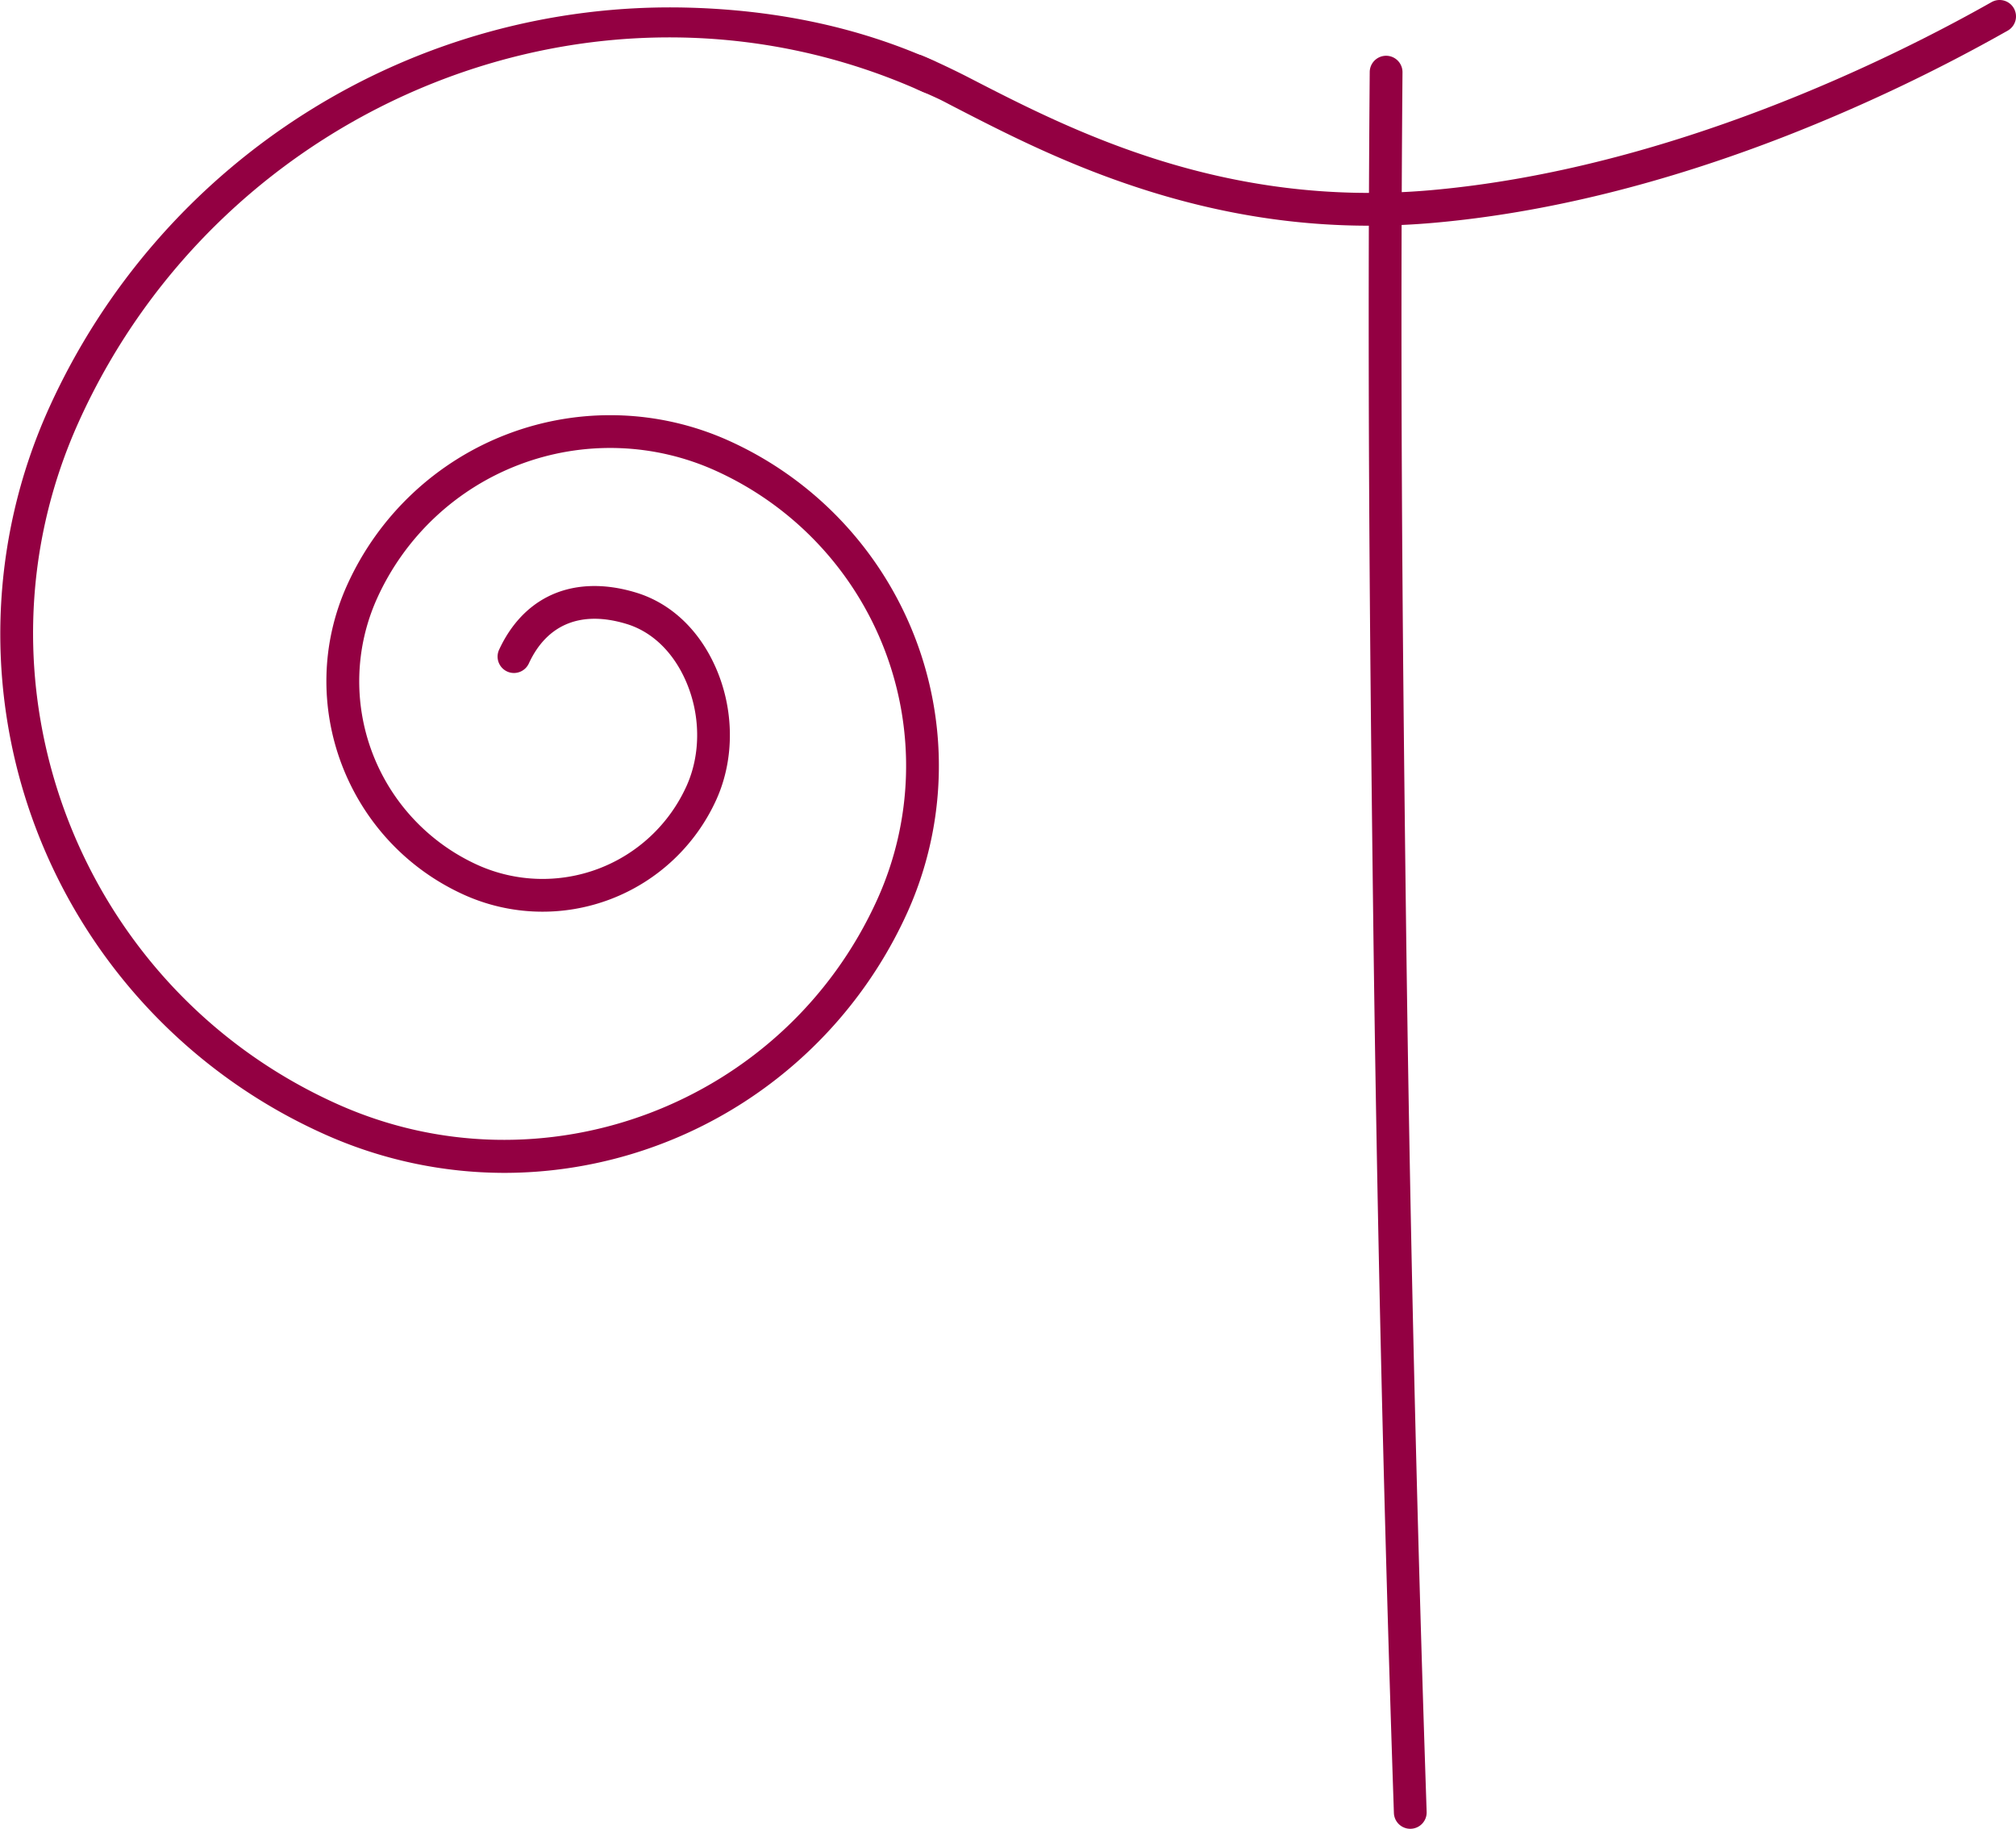
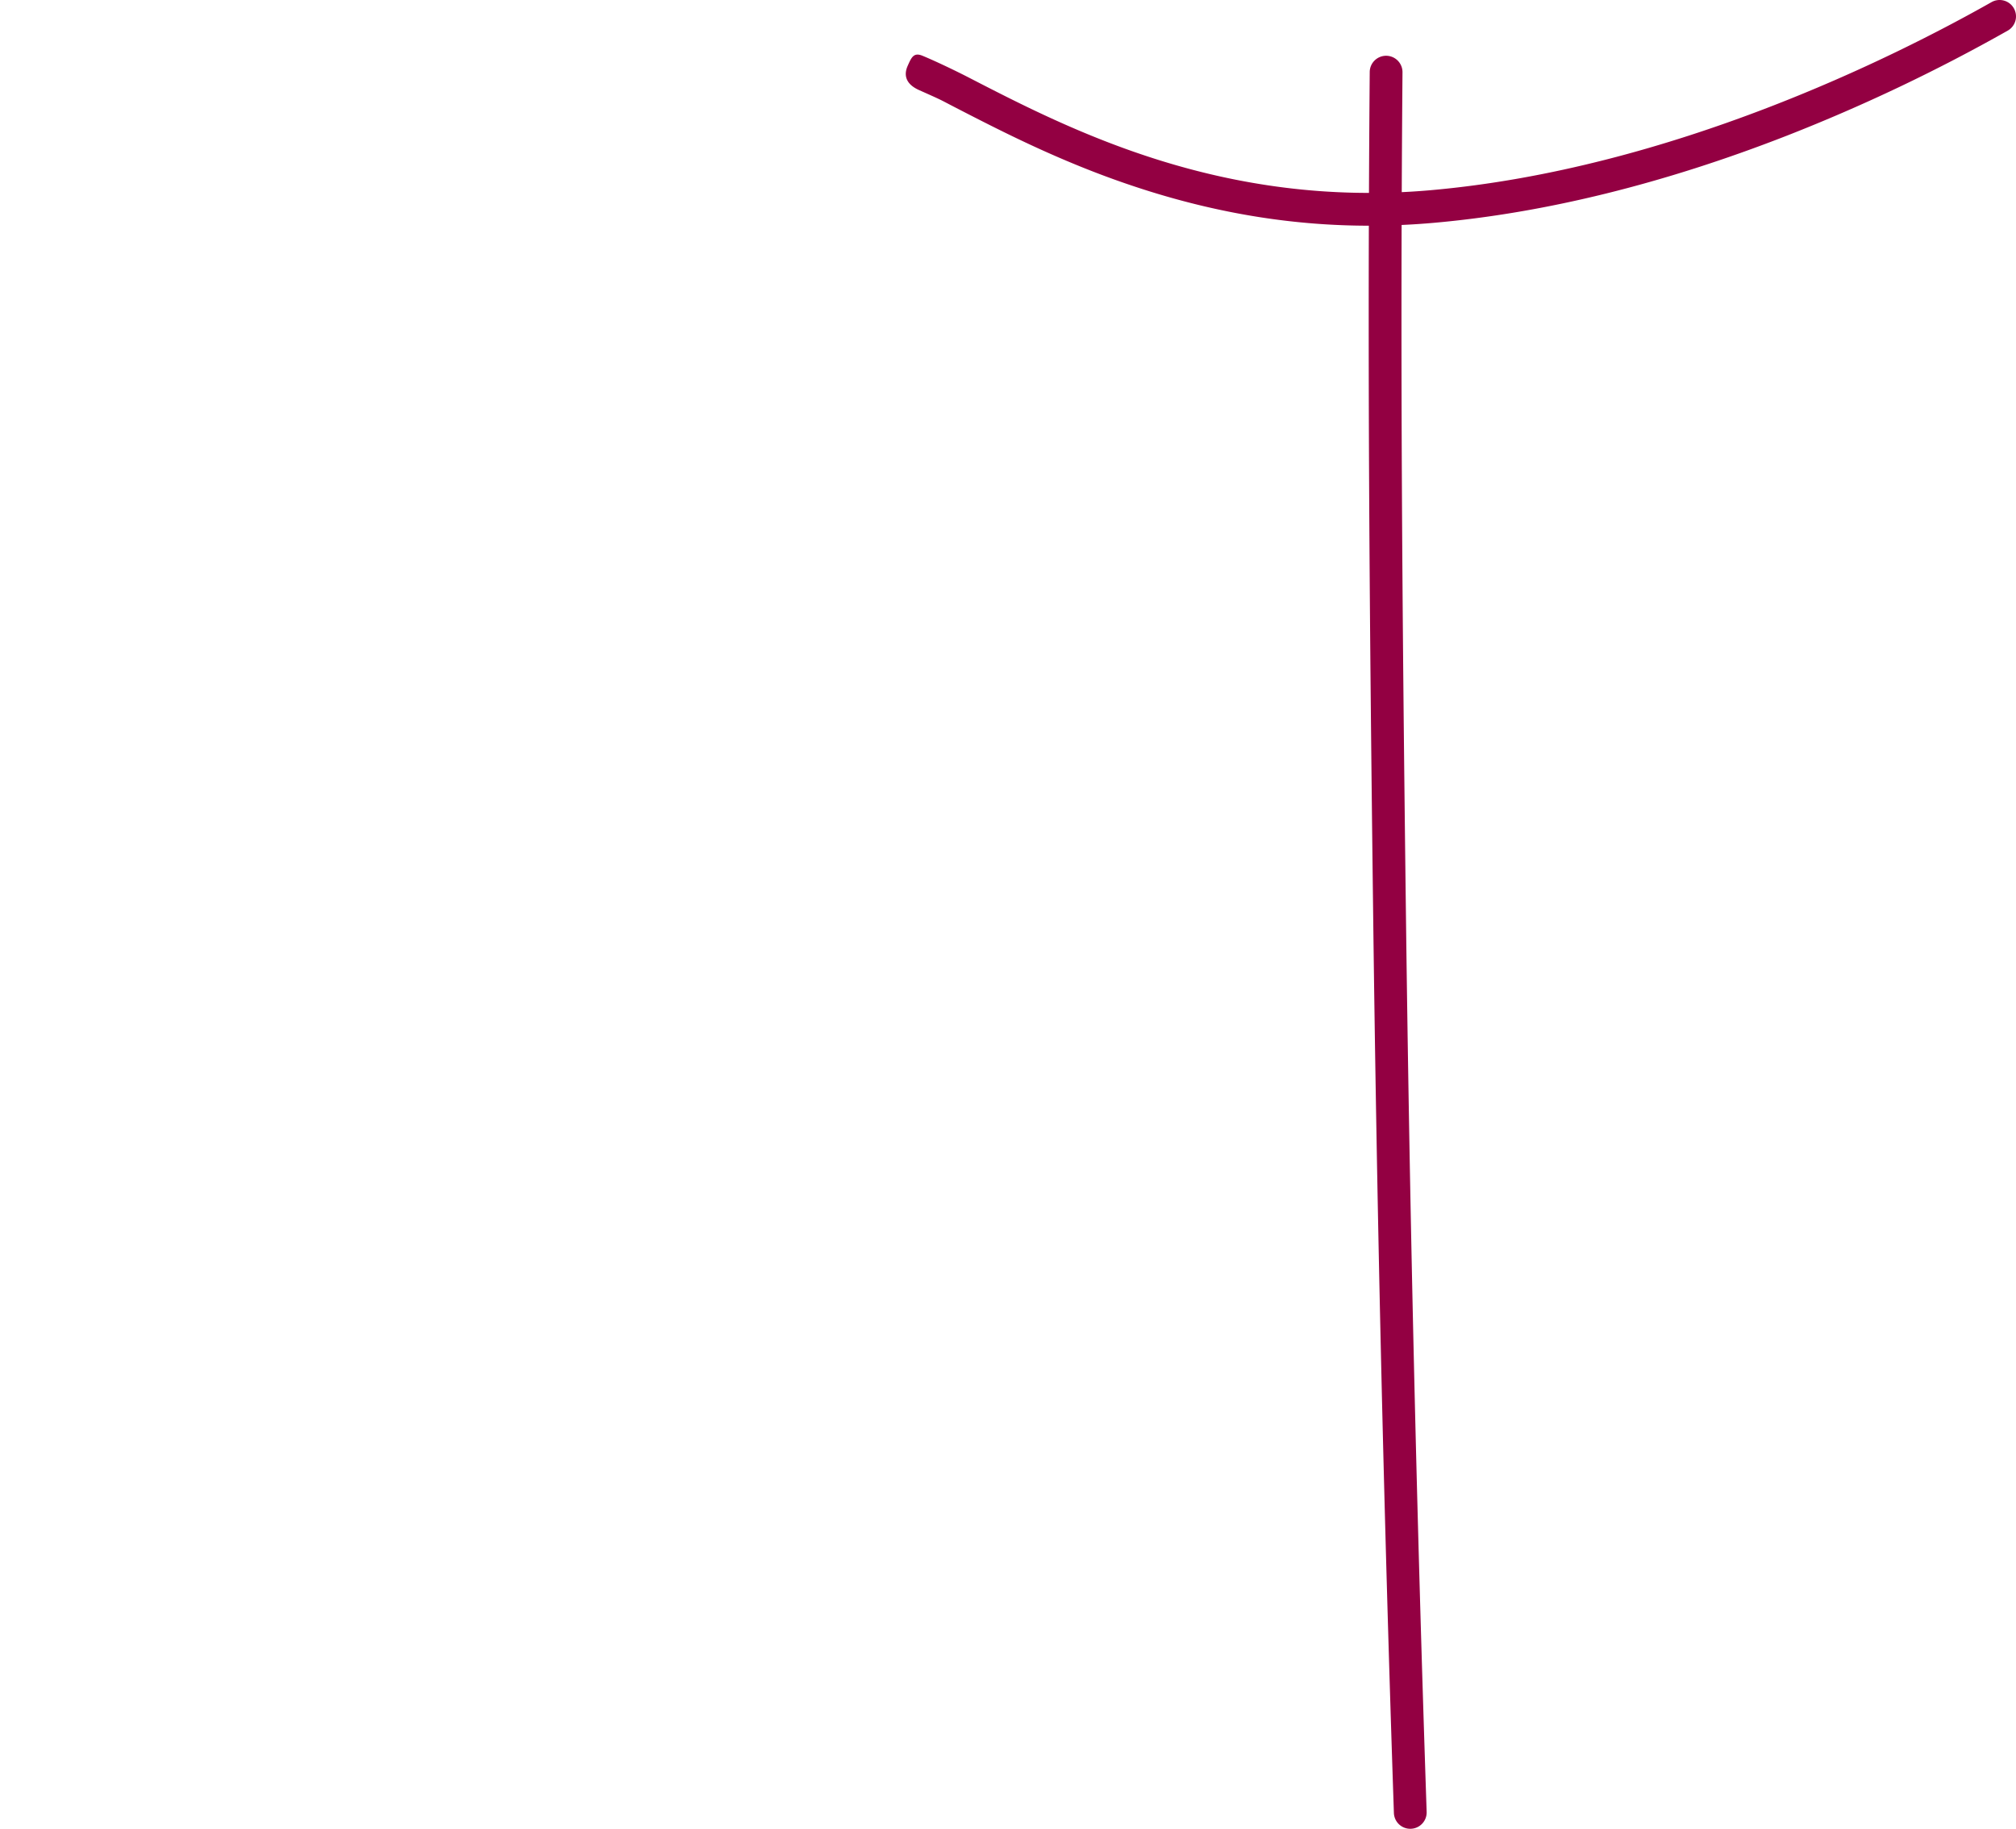
<svg xmlns="http://www.w3.org/2000/svg" id="Capa_1" data-name="Capa 1" viewBox="0 0 1230.342 1116.038">
  <defs>
    <style>.cls-1{fill:#930042;}.cls-2{fill:none;stroke:#930042;stroke-miterlimit:10;stroke-width:20px;}</style>
  </defs>
-   <path class="cls-1" d="M397.861,746.73a268.812,268.812,0,0,1-110.666-23.958A334.478,334.478,0,0,1,119.712,280.393,416.054,416.054,0,0,1,508.476,35.591C560.729,36.811,612.18,46.613,660.051,68.218,664,70,667.522,76.415,665.224,81.513l-.006.012C662.981,86.49,662,91,652.174,86.604,457.12-.663,226.238,92.735,137.946,288.611,66.688,446.697,137.329,633.281,295.415,704.54c125.464,56.552,273.544.488,330.097-124.974a197.666,197.666,0,0,0-98.977-261.433,156.132,156.132,0,0,0-206.5,78.18,123.047,123.047,0,0,0,61.542,162.557,96.438,96.438,0,0,0,127.399-48.234c8.925-19.801,8.617-44.092-.826-64.979-7.758-17.161-20.397-29.184-35.587-33.853-27.768-8.533-48.72-.007-59.823,24.023a10.011,10.011,0,0,1-12.196,5.351h0a10.014,10.014,0,0,1-5.952-13.736c6.842-14.77,16.911-25.813,29.521-32.257,15.344-7.84,34.129-8.704,54.326-2.497,20.755,6.379,37.78,22.265,47.936,44.731,11.771,26.038,12.083,56.481.835,81.437a116.458,116.458,0,0,1-153.852,58.249c-71.838-32.382-103.938-117.171-71.557-189.009A176.133,176.133,0,0,1,534.753,299.9a217.665,217.665,0,0,1,108.992,287.885,270.267,270.267,0,0,1-245.883,158.945Z" transform="translate(-89.987 -30.968)" />
-   <path class="cls-2" d="M745,99" transform="translate(-89.987 -30.968)" />
  <path class="cls-2" d="M1044,101" transform="translate(-89.987 -30.968)" />
  <path class="cls-1" d="M925.655,168.705c-44.849,0-89.021-6.926-134.034-20.945-48.799-15.199-87.979-35.404-119.46-51.64C663.534,91.671,666.126,92.723,651,86c-9-4-9.271-9.914-7.072-14.839v0C646.232,66.001,647.572,62.759,653,65c7.454,3.078,19.594,8.84,28.328,13.344,61.69,31.814,154.917,79.89,281.793,68.694,146.47-12.925,282.686-81.072,342.281-114.773a9.995,9.995,0,0,1,13.569,3.684l.002.003a9.993,9.993,0,0,1-3.71,13.717,1057.932,1057.932,0,0,1-134.56,64.008c-75.115,29.347-147.729,47.274-215.823,53.283Q945.147,168.702,925.655,168.705Z" transform="translate(-89.987 -30.968)" />
  <path class="cls-2" d="M876,136" transform="translate(-89.987 -30.968)" />
  <path class="cls-2" d="M1498,387" transform="translate(-89.987 -30.968)" />
  <path class="cls-2" d="M679.763,85.938" transform="translate(-89.987 -30.968)" />
  <path class="cls-1" d="M951.007,1147a10,10,0,0,1-10.34-9.655C934.529,955.055,930.268,770.332,928.001,588.124c-2.344-188.318-3.513-340.571-2.086-513.207A10.001,10.001,0,0,1,936.003,65h.001a10.003,10.003,0,0,1,9.911,10.087C944.488,247.55,945.656,399.688,947.999,587.876c2.266,182.068,6.523,366.651,12.657,548.802a9.99,9.99,0,0,1-9.649,10.322Z" transform="translate(-89.987 -30.968)" />
</svg>